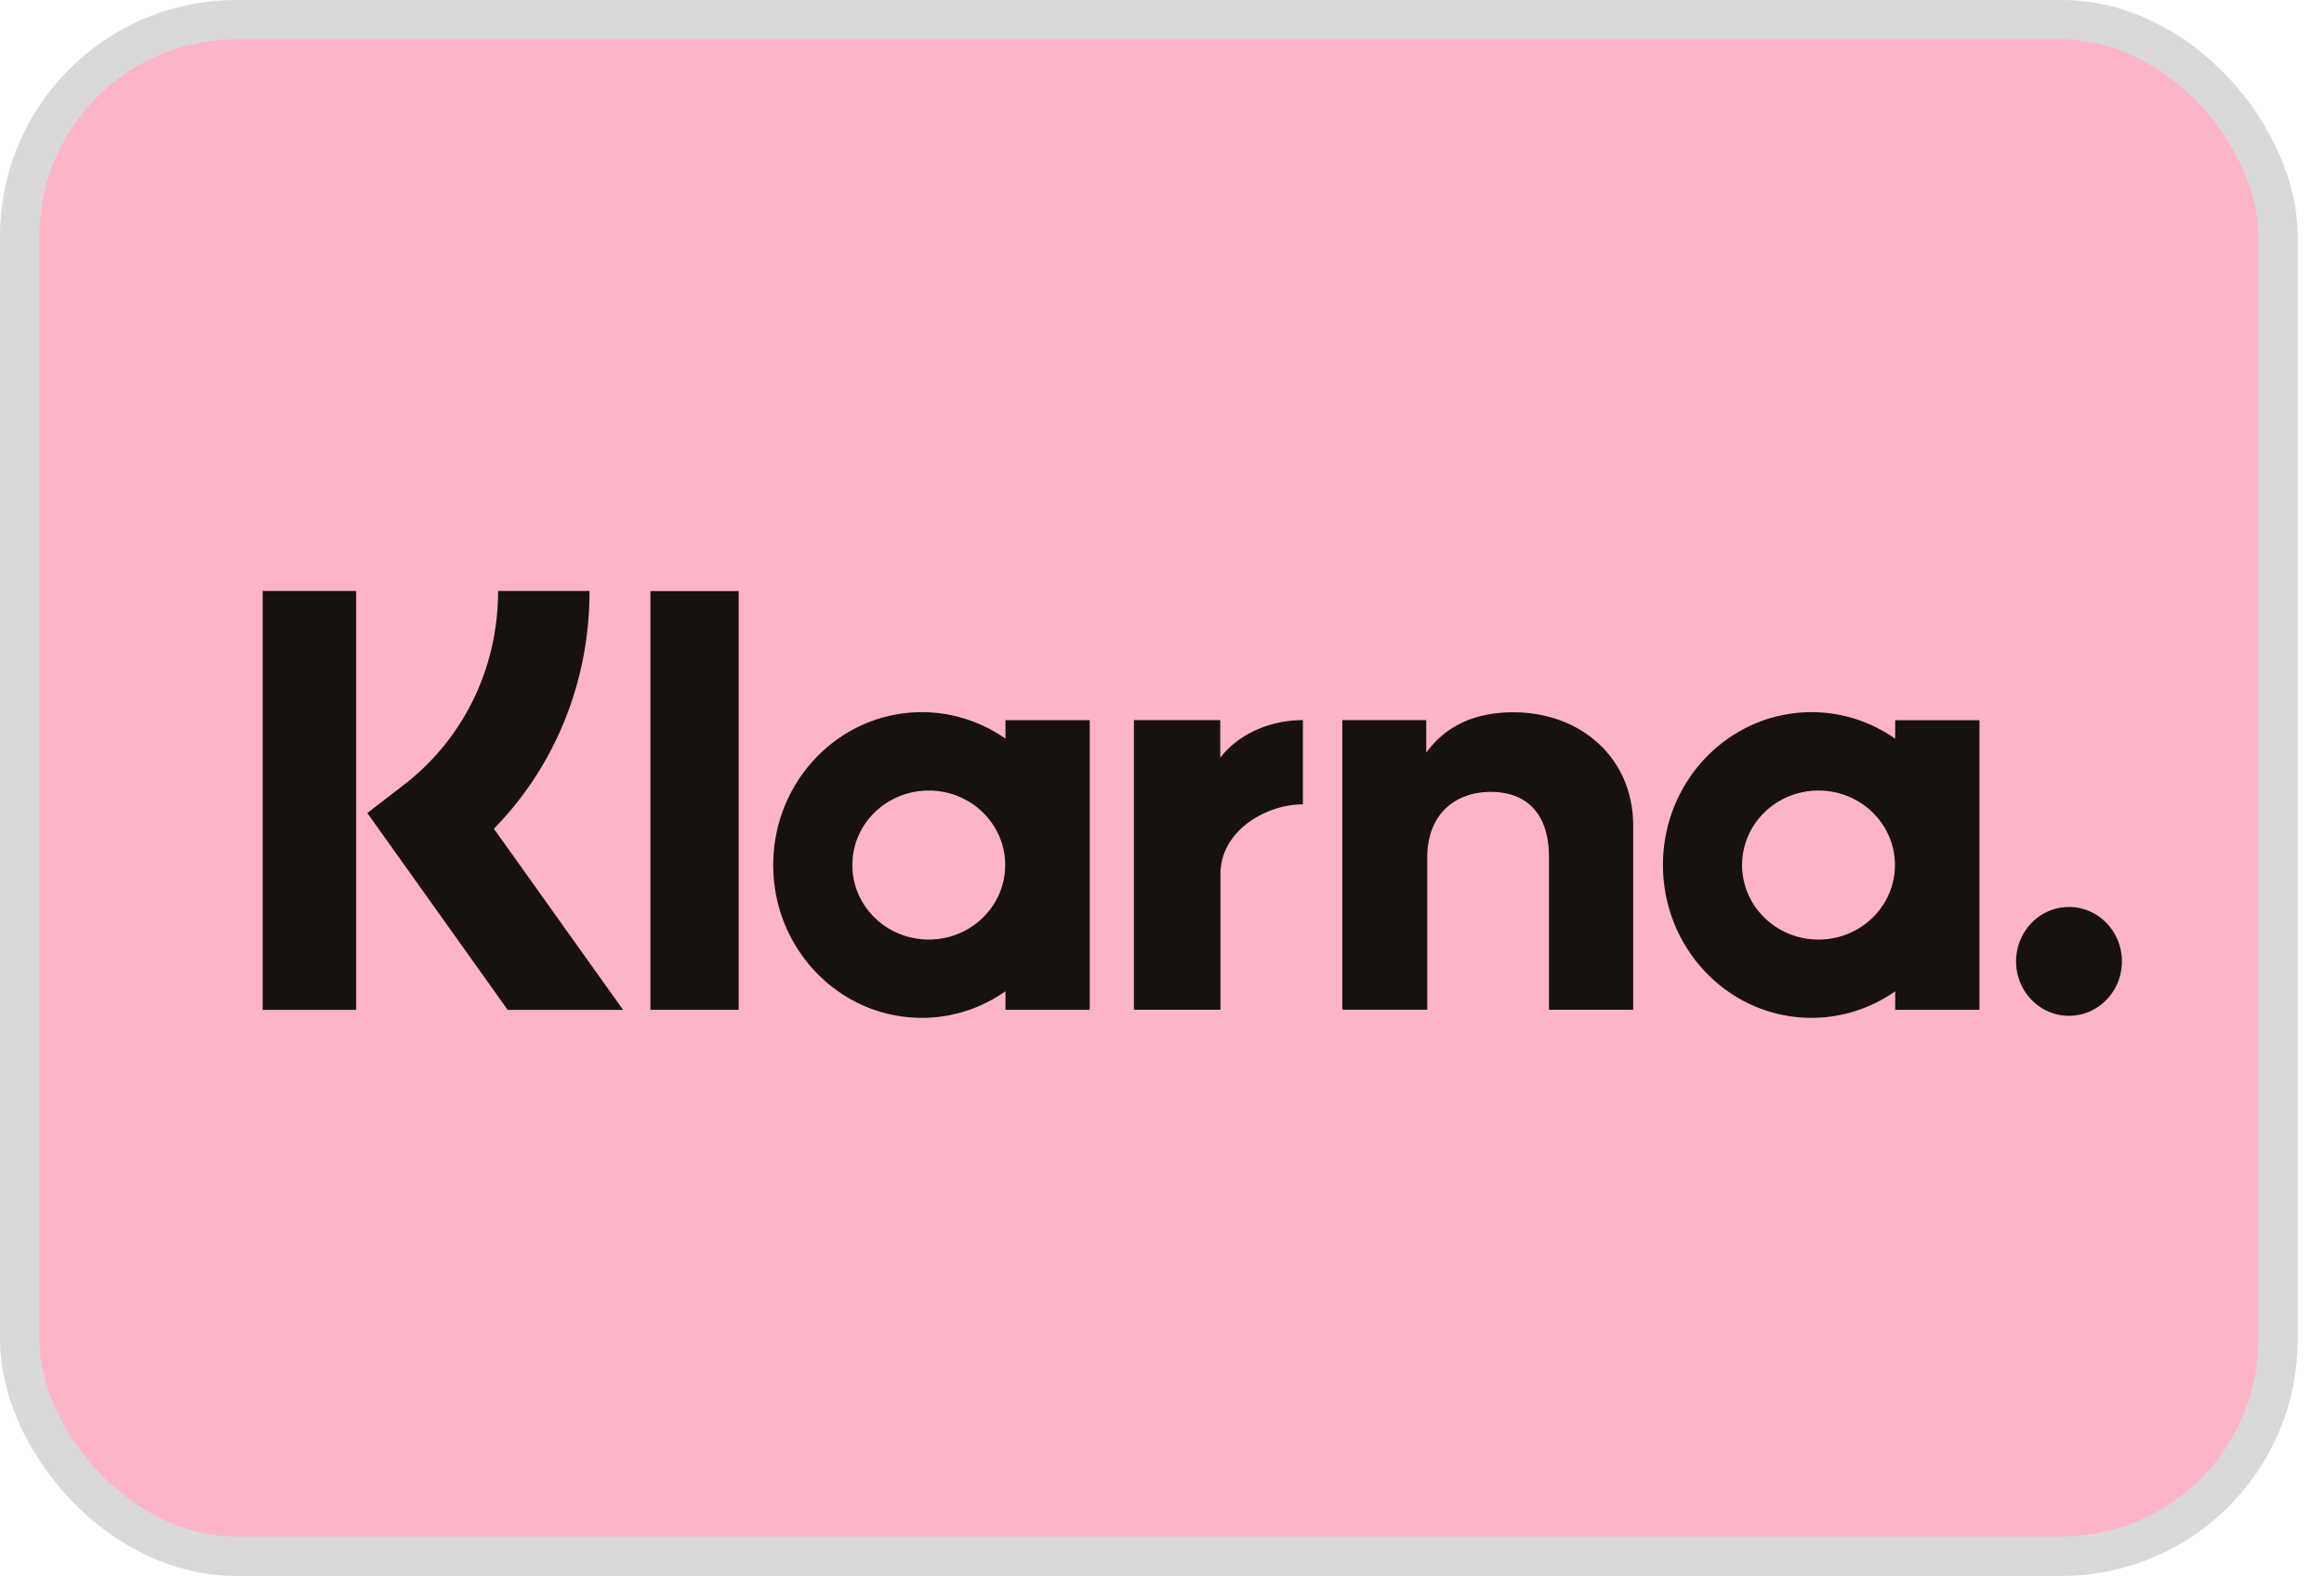
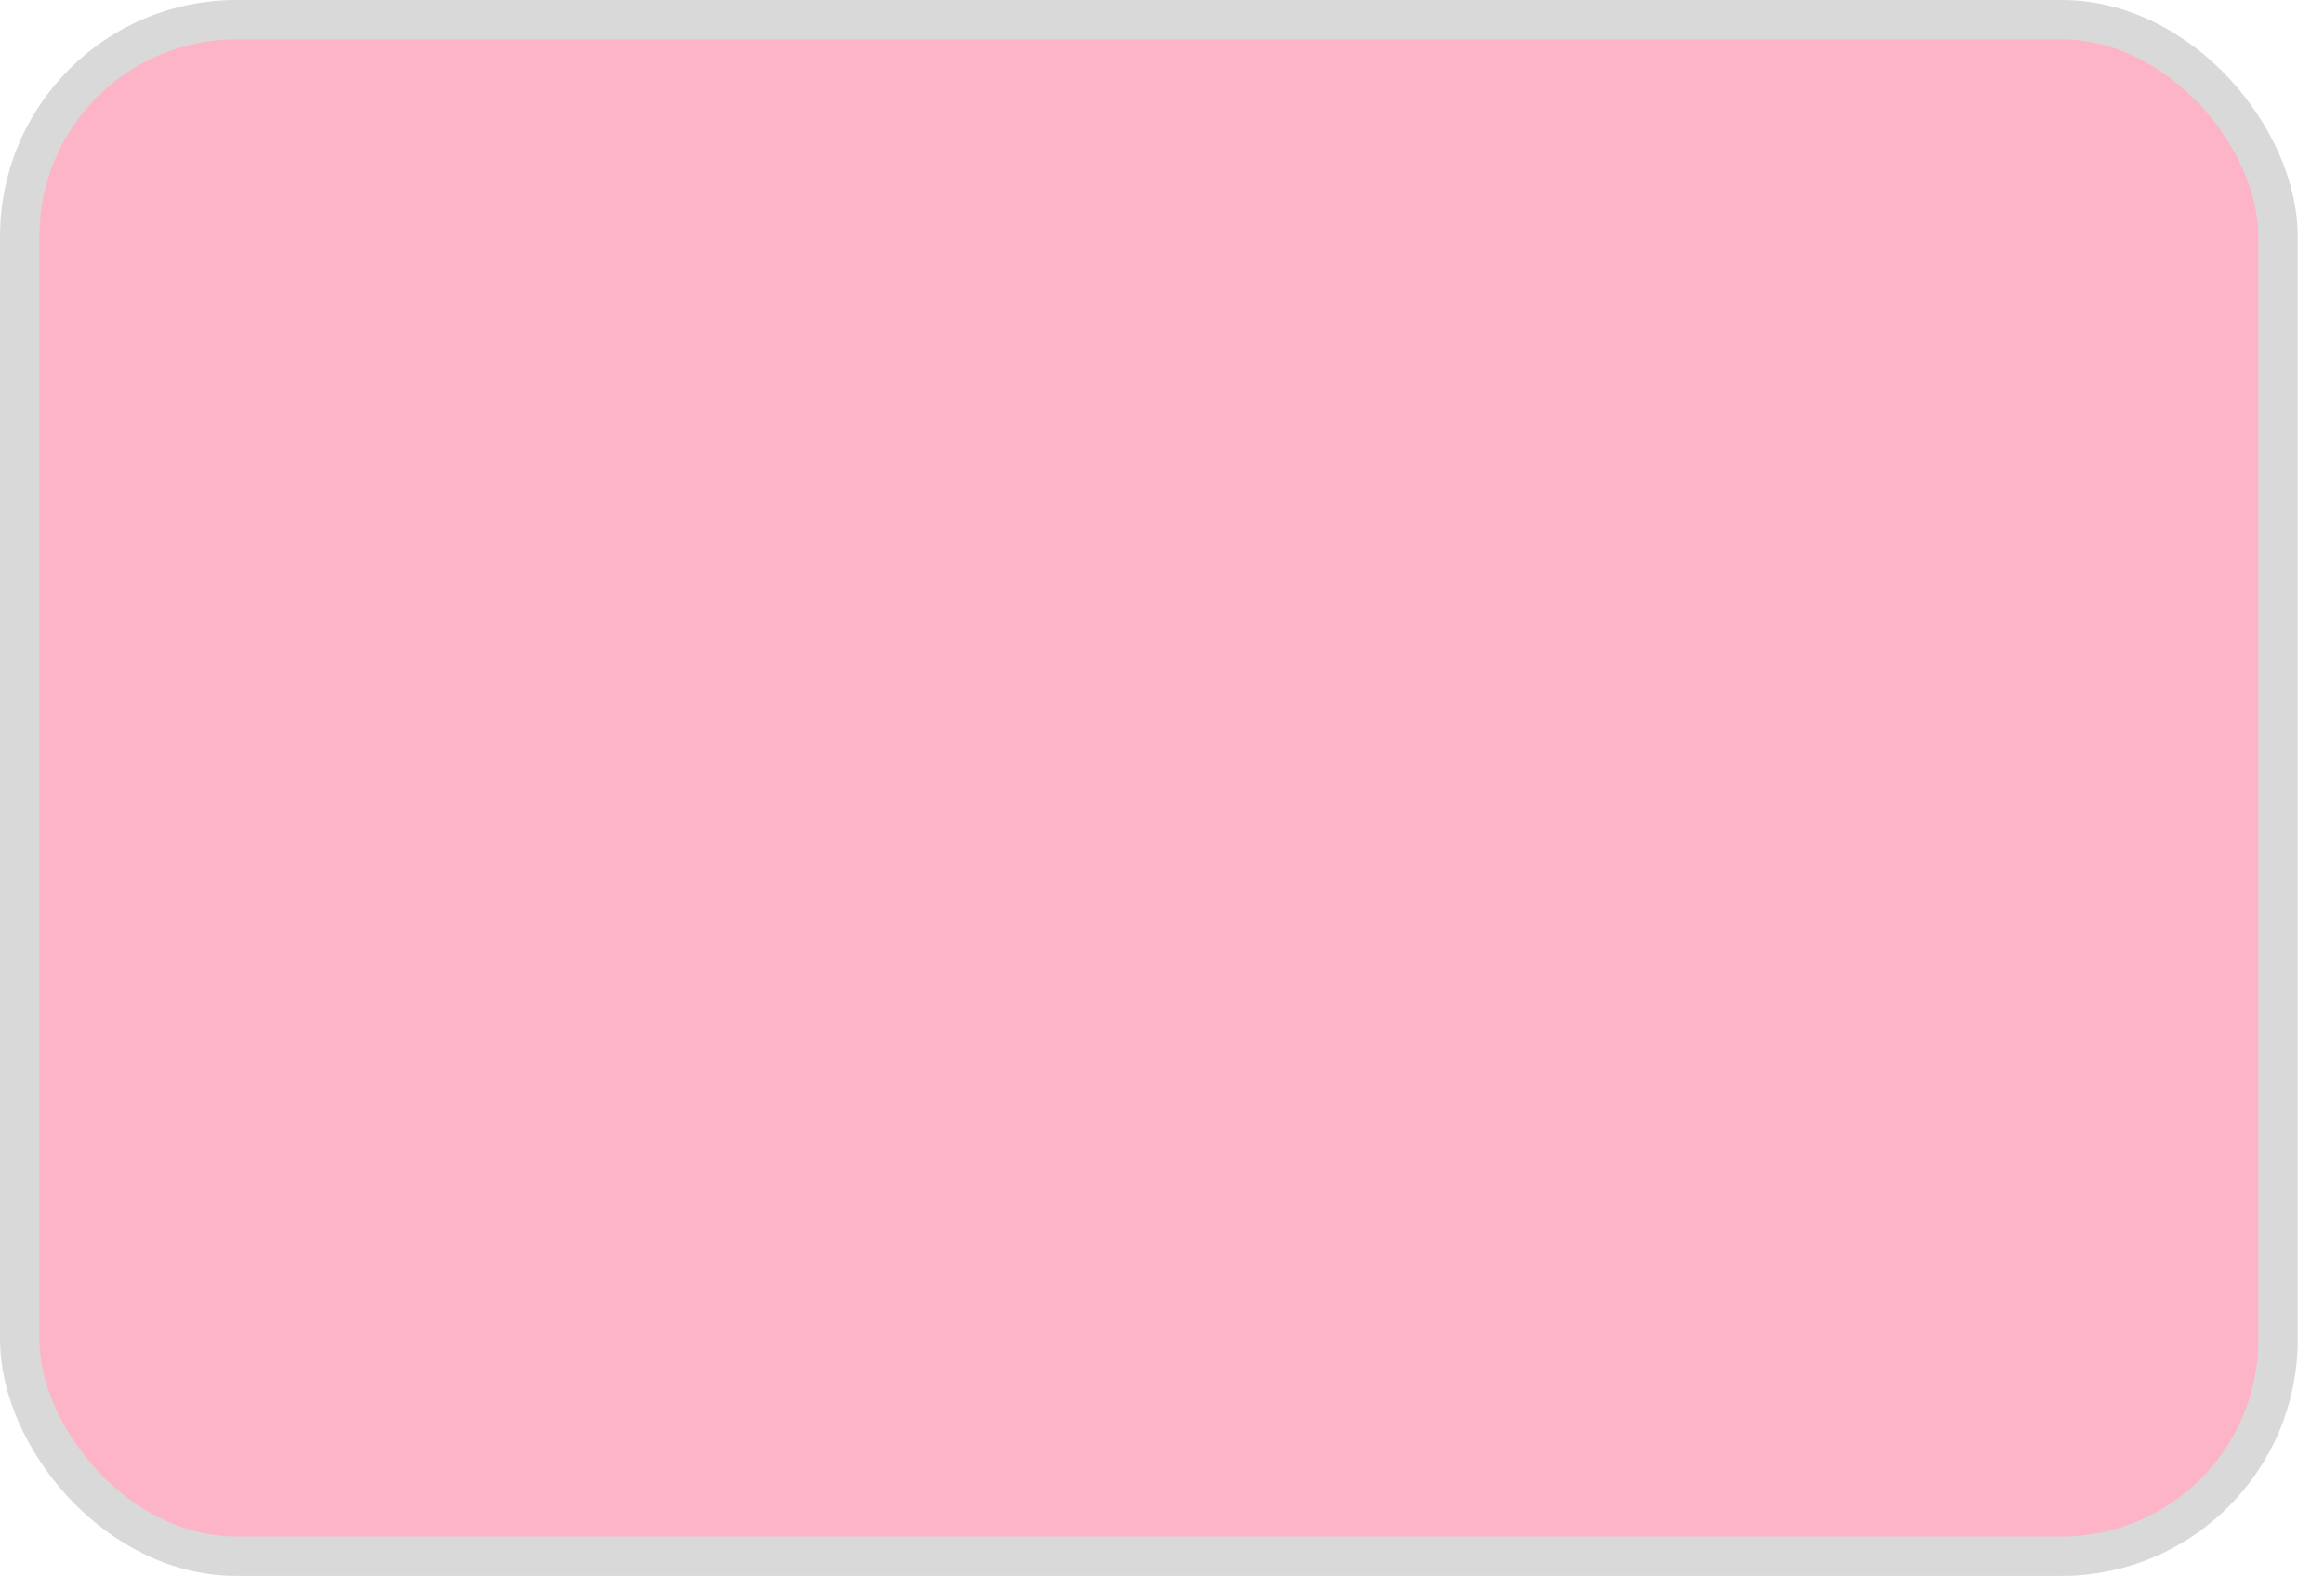
<svg xmlns="http://www.w3.org/2000/svg" width="59" height="40" viewBox="0 0 59 40" fill="none">
  <rect x=".5" y=".5" width="57.333" height="39" rx="5.5" fill="#FEB4C7" stroke="#D9D9D9" />
-   <path fill-rule="evenodd" clip-rule="evenodd" d="M9.042 25.633H6.668V15h2.374zM14.967 15h-2.322c0 1.957-.875 3.753-2.4 4.928l-.92.708 3.564 4.997h2.93l-3.28-4.598c1.556-1.592 2.428-3.733 2.428-6.035m3.786 10.631h-2.241V15.003h2.241zm6.773-7.352v.47a3.7 3.7 0 0 0-2.122-.673c-2.084 0-3.774 1.737-3.774 3.88s1.69 3.879 3.774 3.879c.787 0 1.517-.25 2.122-.674v.47h2.14v-7.352zm-.007 3.677c0 1.045-.869 1.892-1.94 1.892-1.072 0-1.94-.847-1.94-1.892s.868-1.89 1.94-1.89c1.071 0 1.94.846 1.94 1.89m22.595-3.206v-.47h2.14v7.351h-2.14v-.47a3.7 3.7 0 0 1-2.123.674c-2.084 0-3.773-1.737-3.773-3.88s1.69-3.879 3.773-3.879c.788 0 1.518.25 2.123.674m-1.947 5.098c1.071 0 1.94-.847 1.94-1.892s-.869-1.89-1.94-1.89c-1.072 0-1.94.846-1.94 1.89s.868 1.892 1.94 1.892m-7.753-5.769c-.855 0-1.664.273-2.205 1.026v-.827h-2.132v7.35h2.158v-3.863c0-1.117.729-1.665 1.607-1.665.94 0 1.482.578 1.482 1.65v3.879h2.138v-4.675c0-1.711-1.323-2.875-3.048-2.875m-7.435.199v.957c.43-.574 1.229-.957 2.098-.957v2.14h-.011l-.009-.001h-.005c-.847 0-2.068.622-2.068 1.78v3.433h-2.197v-7.352zm20.204 6.124c0-.763.601-1.381 1.343-1.381s1.344.618 1.344 1.381-.602 1.381-1.344 1.381-1.343-.618-1.343-1.38" fill="#17120F" />
</svg>